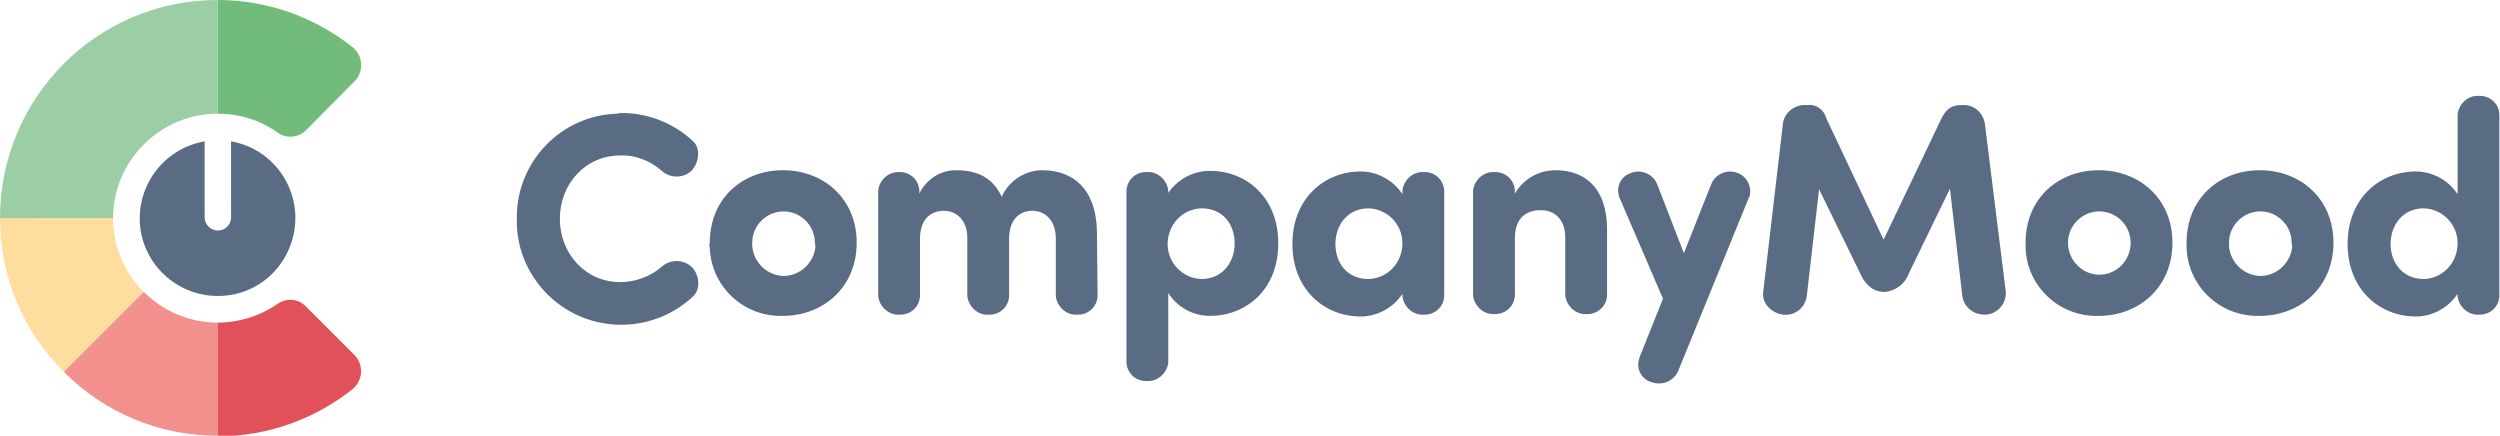
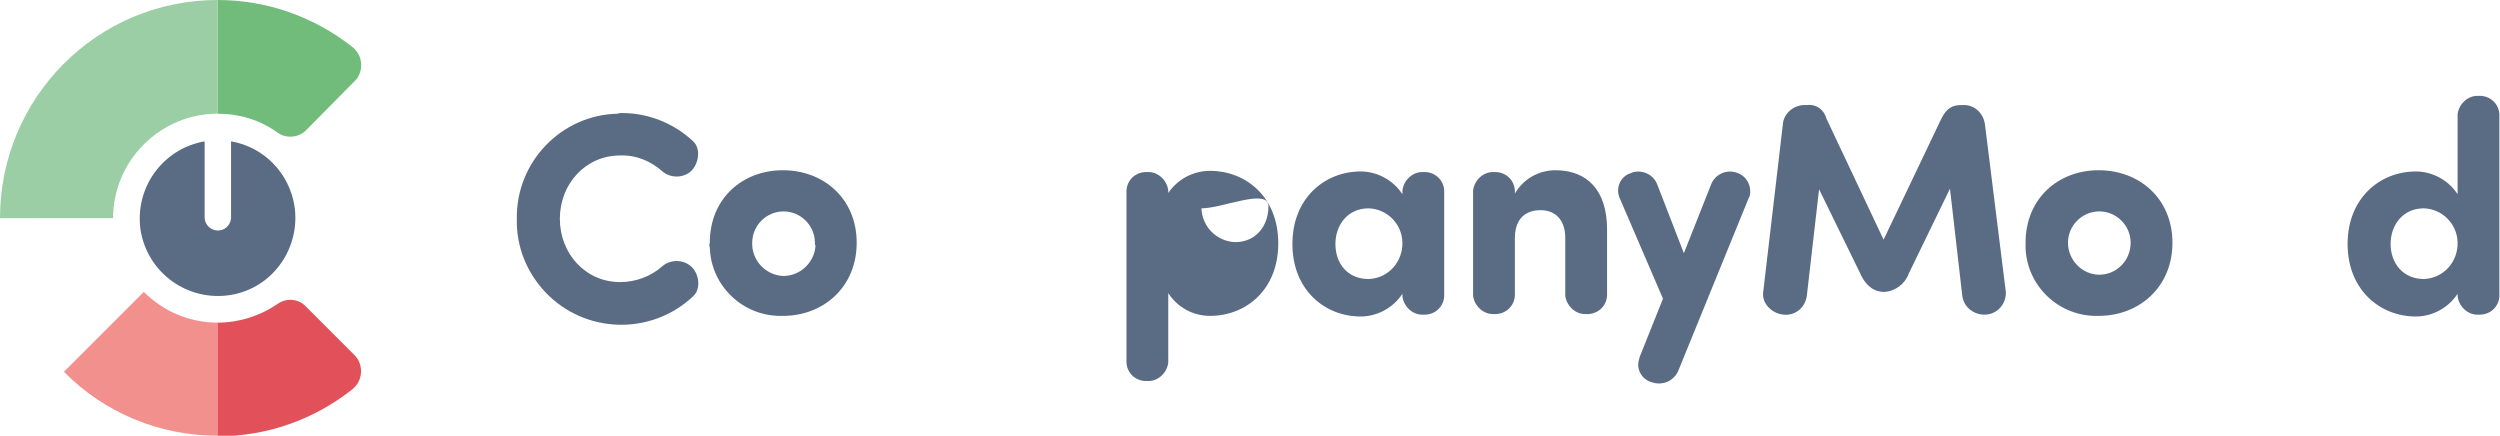
<svg xmlns="http://www.w3.org/2000/svg" version="1.1" id="Layer_1" x="0px" y="0px" width="406.8px" height="70.9px" viewBox="0 0 406.8 70.9" style="enable-background:new 0 0 406.8 70.9;">
  <style type="text/css">
	.st0{opacity:0.75;}
	.st1{fill:#233A5B;}
	.st2{fill:#FFDD9E;}
	.st3{fill:#F2908E;}
	.st4{fill:#E2515A;}
	.st5{fill:#71BC7A;}
	.st6{fill:#9BCEA4;}
	.st7{opacity:0.75;fill:#233A5B;}
</style>
  <g class="st0">
    <path class="st1" d="M100.9,18.4c4.4-0.1,8.7,1.6,11.9,4.6c1.3,1.2,0.9,3.7-0.4,4.9c-1.3,1.1-3.3,1.1-4.6,0   c-1.9-1.7-4.3-2.7-6.9-2.6c-5.6,0-9.8,4.6-9.8,10.3s4.2,10.3,9.8,10.3c2.5,0,5-0.9,6.9-2.6c1.3-1.1,3.3-1.1,4.6,0   c1.4,1.2,1.7,3.7,0.4,4.9c-6.9,6.5-17.7,6.1-24.1-0.7c-3-3.2-4.7-7.4-4.6-11.8c-0.2-9.3,7.2-17,16.4-17.2   C100.7,18.4,100.8,18.4,100.9,18.4z" />
    <path class="st1" d="M115.5,39.5c0-7.2,5.3-11.8,11.9-11.8s12,4.6,12,11.8s-5.4,11.9-12,11.9c-6.4,0.2-11.7-4.8-11.9-11.1   C115.4,40,115.4,39.8,115.5,39.5z M132.6,39.5c0-2.8-2.3-5.1-5.1-5.1c-2.8,0-5.1,2.3-5.1,5.1c-0.1,2.8,2.1,5.2,4.9,5.4   c2.8,0.1,5.2-2.1,5.4-4.9C132.6,39.8,132.6,39.7,132.6,39.5z" />
-     <path class="st1" d="M355.8,39.5c0-7.2,5.3-11.8,11.9-11.8s12,4.6,12,11.8s-5.4,11.9-12,11.9c-6.4,0.2-11.7-4.8-11.9-11.1   C355.8,40,355.8,39.8,355.8,39.5z M372.9,39.5c0-2.8-2.3-5.1-5.1-5.1c-2.8,0-5.1,2.3-5.1,5.1c-0.1,2.8,2.1,5.2,4.9,5.4   c2.8,0.1,5.2-2.1,5.4-4.9C372.9,39.8,372.9,39.7,372.9,39.5z" />
    <path class="st1" d="M399.9,18.6c0.2-1.7,1.7-3.1,3.4-3c1.8-0.1,3.3,1.2,3.4,3v29.6c-0.1,1.8-1.6,3.1-3.4,3c-1.7,0.1-3.2-1.3-3.4-3   v-0.4c-1.5,2.3-4.1,3.7-6.8,3.7c-5.8,0-11.1-4.3-11.1-11.8s5.3-11.8,11.1-11.8c2.7,0,5.3,1.4,6.8,3.7V18.6z M394.4,45.4   c3.2-0.1,5.6-2.8,5.5-6c-0.1-3-2.5-5.4-5.5-5.5c-3.4,0-5.4,2.7-5.4,5.8S391,45.4,394.4,45.4L394.4,45.4z" />
-     <path class="st1" d="M178.6,48.2c-0.1,1.8-1.6,3.1-3.4,3c-1.7,0.1-3.2-1.3-3.4-3v-9.4c0-3-1.8-4.5-3.8-4.5s-3.8,1.3-3.8,4.6v9.3   c-0.1,1.8-1.6,3.1-3.4,3c-1.7,0.1-3.2-1.3-3.4-3v-9.5c0-2.9-1.8-4.4-3.8-4.4s-3.9,1.2-3.9,4.6v9.3c-0.1,1.8-1.6,3.1-3.4,3   c-1.7,0.1-3.2-1.3-3.4-3V31c0.2-1.7,1.6-3,3.3-3c1.8-0.1,3.3,1.2,3.4,3v0.5c1.1-2.3,3.4-3.8,5.9-3.8c3.6,0,6,1.2,7.5,4.3   c1.2-2.6,3.8-4.3,6.6-4.3c5.4,0,8.9,3.5,8.9,10.3L178.6,48.2L178.6,48.2z" />
-     <path class="st1" d="M196.9,27.8c5.8,0,11.1,4.2,11.1,11.8s-5.3,11.8-11.1,11.8c-2.8,0-5.3-1.4-6.8-3.7v11.3   c-0.2,1.7-1.7,3.1-3.4,3c-1.8,0.1-3.3-1.2-3.4-3V31c0.1-1.8,1.6-3.1,3.4-3c1.7-0.1,3.2,1.3,3.4,3v0.4   C191.6,29.2,194.1,27.8,196.9,27.8z M195.5,33.9c-3.2,0.1-5.6,2.8-5.5,6c0.1,3,2.5,5.4,5.5,5.5c3.4,0,5.4-2.7,5.4-5.8   S199,33.9,195.5,33.9L195.5,33.9z" />
+     <path class="st1" d="M196.9,27.8c5.8,0,11.1,4.2,11.1,11.8s-5.3,11.8-11.1,11.8c-2.8,0-5.3-1.4-6.8-3.7v11.3   c-0.2,1.7-1.7,3.1-3.4,3c-1.8,0.1-3.3-1.2-3.4-3V31c0.1-1.8,1.6-3.1,3.4-3c1.7-0.1,3.2,1.3,3.4,3v0.4   C191.6,29.2,194.1,27.8,196.9,27.8z M195.5,33.9c0.1,3,2.5,5.4,5.5,5.5c3.4,0,5.4-2.7,5.4-5.8   S199,33.9,195.5,33.9L195.5,33.9z" />
    <path class="st1" d="M228.2,31c0.2-1.7,1.7-3.1,3.4-3c1.8-0.1,3.3,1.2,3.4,3v17.2c-0.1,1.8-1.6,3.1-3.4,3c-1.7,0.1-3.2-1.3-3.4-3   v-0.4c-1.5,2.3-4.1,3.7-6.8,3.7c-5.8,0-11.1-4.3-11.1-11.8s5.3-11.8,11.1-11.8c2.7,0,5.3,1.4,6.8,3.7V31z M222.7,45.4   c3.2-0.1,5.6-2.8,5.5-6c-0.1-3-2.5-5.4-5.5-5.5c-3.4,0-5.4,2.7-5.4,5.8S219.2,45.4,222.7,45.4L222.7,45.4z" />
    <path class="st1" d="M246.5,31.5c1.4-2.4,3.9-3.8,6.6-3.8c5.1,0,8.4,3.2,8.4,9.6v10.8c-0.1,1.8-1.6,3.1-3.4,3   c-1.7,0.1-3.2-1.3-3.4-3v-9.4c0-3-1.7-4.5-4-4.5s-4.2,1.2-4.2,4.6v9.3c-0.1,1.8-1.6,3.1-3.4,3c-1.7,0.1-3.2-1.3-3.4-3V31   c0.2-1.7,1.7-3.1,3.4-3c1.8-0.1,3.3,1.2,3.4,3L246.5,31.5L246.5,31.5z" />
    <path class="st1" d="M273.1,60.3c-0.7,1.7-2.6,2.5-4.3,1.9c-1.6-0.4-2.6-2.1-2.1-3.7c0-0.1,0.1-0.3,0.1-0.4l3.8-9.5l-7.1-16.5   c-0.6-1.6,0.2-3.4,1.8-3.9c0.1,0,0.1,0,0.2-0.1c1.7-0.6,3.6,0.3,4.2,2l4.3,11.1l4.4-11.1c0.6-1.7,2.5-2.6,4.2-2   c1.6,0.5,2.5,2.2,2.1,3.8c0,0.1,0,0.1-0.1,0.2L273.1,60.3z" />
    <path class="st1" d="M315.9,19.3c0.9-1.8,1.9-2.2,3.2-2.2h0.7c1.7,0.1,3,1.5,3.2,3.2l3.4,27.3c0,2-1.5,3.6-3.5,3.6   c-1.8,0-3.4-1.3-3.6-3.1l-2-17.4l-6.7,13.8c-0.6,1.7-2.2,2.9-4,3c-2.1,0-3.3-1.6-3.9-3L296,30.8l-2,17.4c-0.3,1.9-1.9,3.2-3.8,3   c-1.9-0.2-3.5-1.8-3.3-3.6l3.2-27.3c0.1-1.7,1.5-3,3.2-3.2h0.7c1.5-0.2,2.8,0.7,3.2,2.2l9.3,19.7L315.9,19.3z" />
    <path class="st1" d="M329.6,39.5c0-7.2,5.3-11.8,11.9-11.8s12,4.6,12,11.8s-5.4,11.9-12,11.9c-6.4,0.2-11.7-4.8-11.9-11.1   C329.6,40,329.6,39.8,329.6,39.5z M346.7,39.5c0-2.8-2.3-5.1-5.1-5.1c-2.8,0-5.1,2.3-5.1,5.1c0,2.8,2.3,5.2,5.1,5.2   C344.4,44.7,346.7,42.4,346.7,39.5L346.7,39.5z" />
  </g>
-   <path class="st2" d="M23.4,47.5l-13,13C3.7,53.9,0,44.9,0,35.5h18.4C18.4,40,20.2,44.3,23.4,47.5z" />
  <path class="st3" d="M35.4,52.5L35.4,52.5v18.4c-9.4,0-18.4-3.7-25-10.4l13-13C26.6,50.7,30.9,52.5,35.4,52.5z" />
  <path class="st4" d="M49.8,49.9l7.9,7.9c1.4,1.4,1.4,3.8,0,5.2c-0.1,0.1-0.2,0.2-0.3,0.3c-6.3,5-14,7.7-22,7.7V52.5  c3.5,0,6.9-1.1,9.7-3C46.6,48.4,48.6,48.6,49.8,49.9z" />
  <path class="st5" d="M35.4,18.5L35.4,18.5V0c8,0,15.7,2.7,22,7.7c1.6,1.3,1.8,3.6,0.6,5.2c-0.1,0.1-0.2,0.2-0.3,0.3l-7.9,8  c-1.2,1.2-3.2,1.4-4.6,0.4C42.3,19.5,38.9,18.5,35.4,18.5z" />
  <path class="st6" d="M23.4,23.5c-3.2,3.2-5,7.5-5,12H0C0,15.9,15.8,0,35.4,0c0,0,0,0,0,0v18.5C30.9,18.5,26.6,20.3,23.4,23.5z" />
  <path class="st7" d="M37.6,23v12.5c-0.1,1.2-1.1,2.1-2.3,2c-1.1-0.1-1.9-0.9-2-2V23c-6.9,1.2-11.5,7.7-10.4,14.6  c1.2,6.9,7.7,11.5,14.6,10.4s11.5-7.7,10.4-14.6C47,28.1,42.9,23.9,37.6,23z" />
</svg>